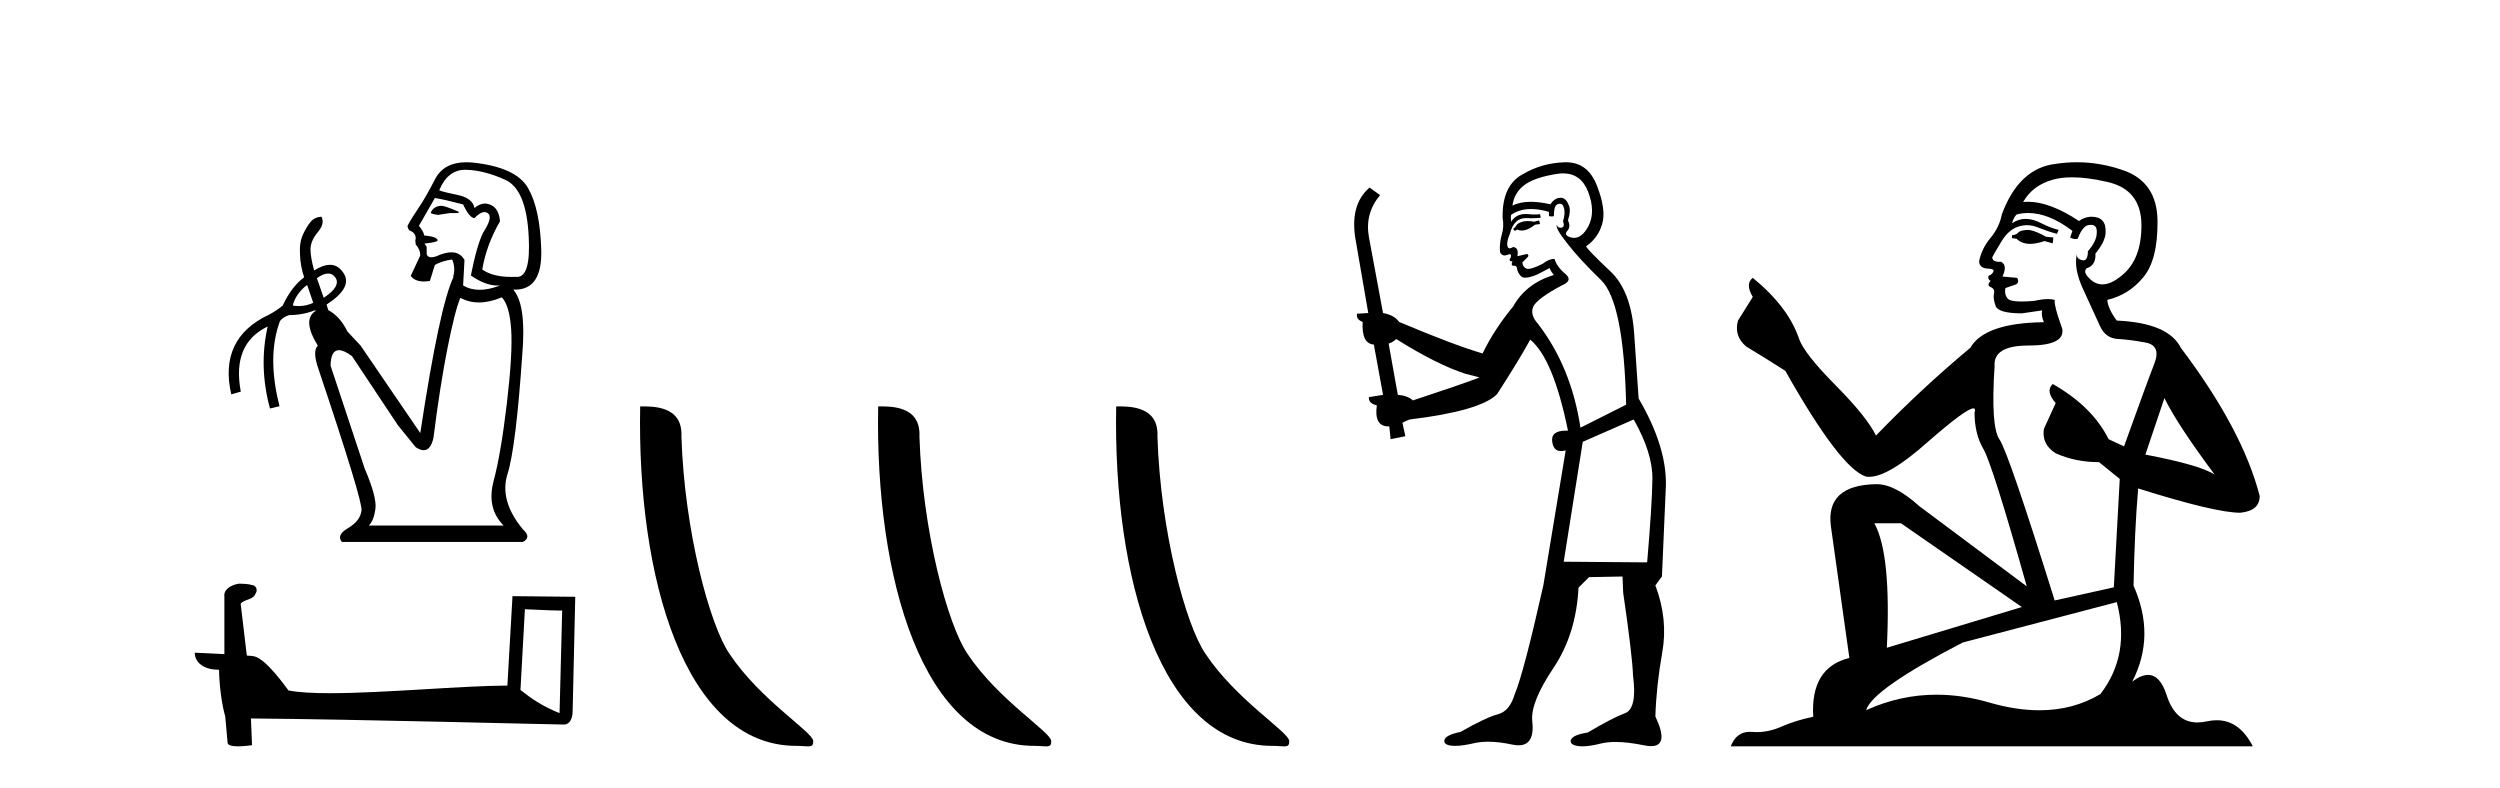
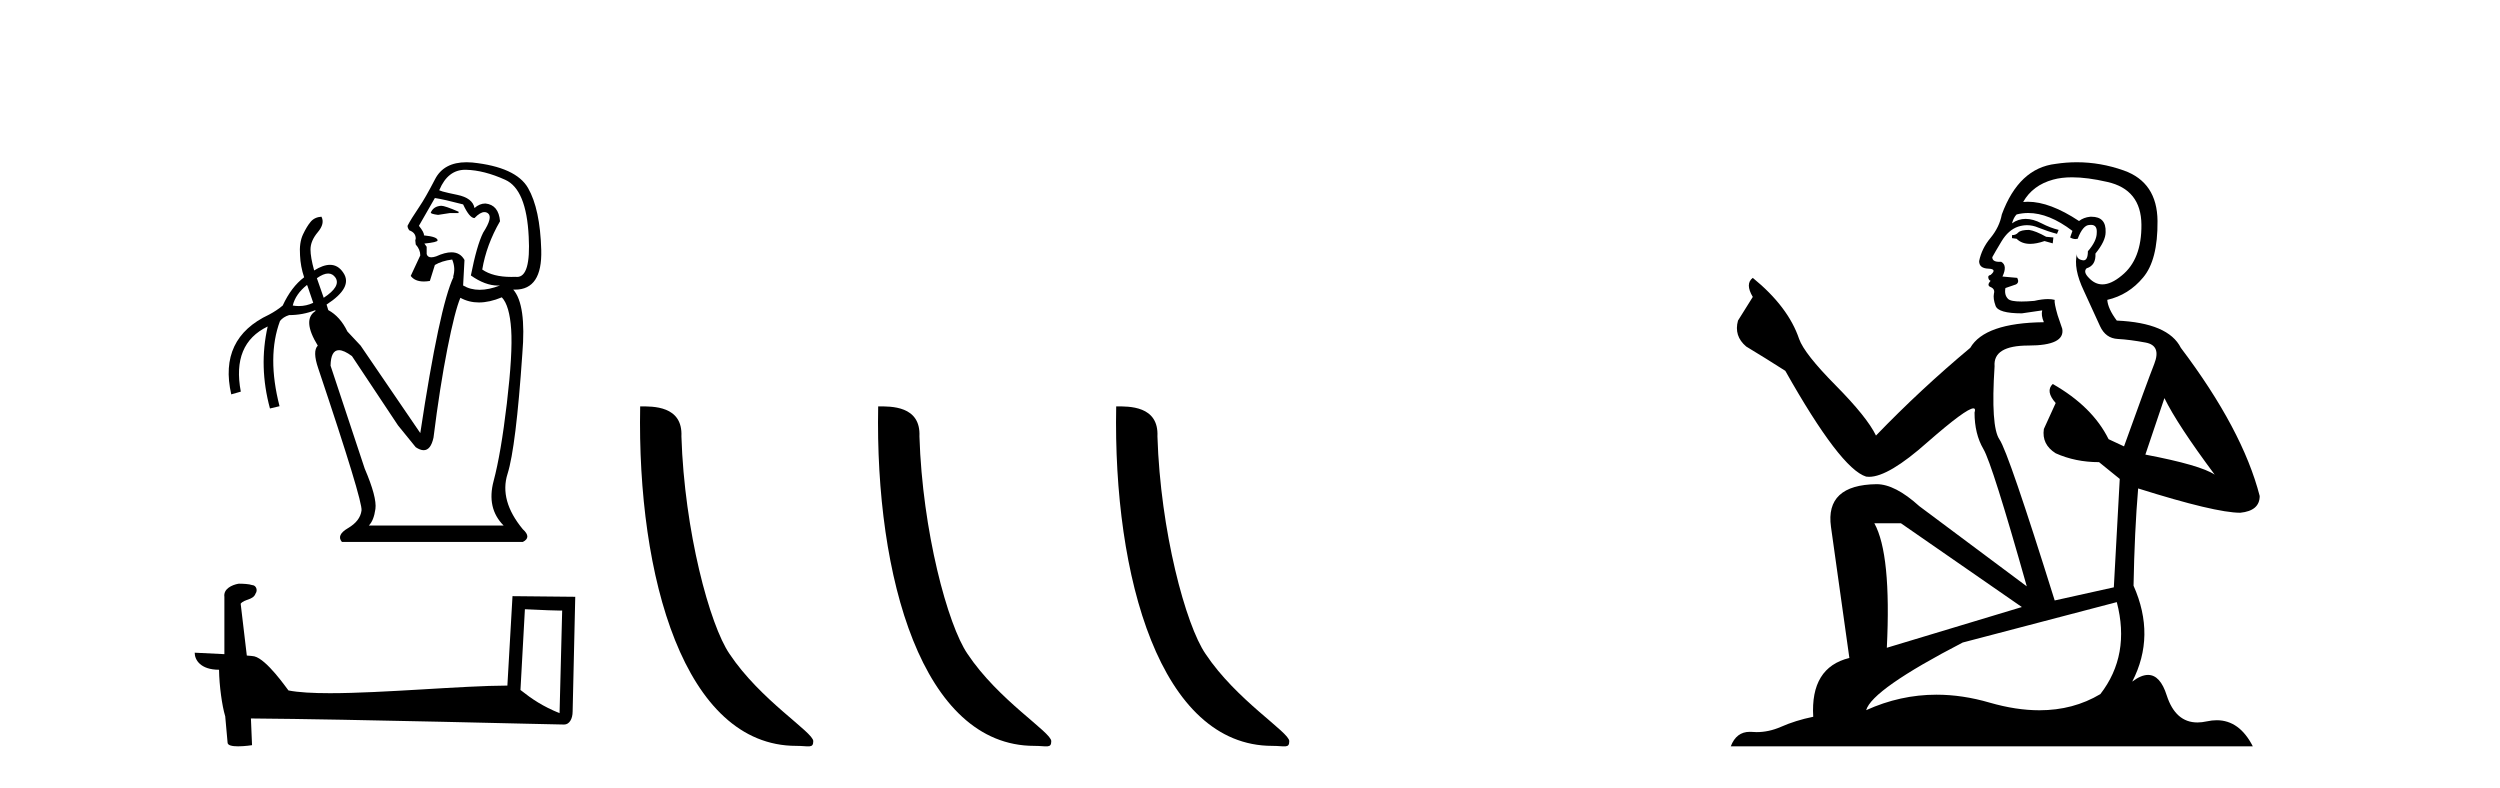
<svg xmlns="http://www.w3.org/2000/svg" width="130.0" height="41.0">
  <path d="M 22.945 10.7 Q 22.542 10.724 22.4 11.055 Q 22.4 11.126 22.779 11.174 L 23.395 11.079 L 23.845 11.079 L 23.845 11.008 Q 23.134 10.7 22.945 10.7 ZM 24.195 8.828 Q 24.216 8.828 24.236 8.829 Q 25.172 8.852 26.273 9.35 Q 27.375 9.847 27.493 12.311 Q 27.606 14.401 26.886 14.401 Q 26.847 14.401 26.806 14.395 Q 26.695 14.4 26.588 14.4 Q 25.631 14.4 25.077 14.016 Q 25.29 12.737 26.001 11.505 Q 25.93 10.653 25.243 10.582 Q 24.935 10.582 24.674 10.818 Q 24.579 10.297 23.774 10.131 Q 22.732 9.918 22.85 9.871 Q 23.29 8.828 24.195 8.828 ZM 22.613 10.297 Q 23.087 10.368 24.082 10.629 Q 24.414 11.34 24.674 11.34 Q 24.969 11.029 25.19 11.029 Q 25.289 11.029 25.373 11.091 Q 25.645 11.292 25.124 12.098 Q 24.793 12.761 24.485 14.324 Q 25.228 14.849 25.891 14.849 Q 25.946 14.849 26.001 14.845 L 26.001 14.845 Q 25.42 15.07 24.941 15.07 Q 24.461 15.07 24.082 14.845 L 24.153 13.519 Q 23.933 13.12 23.474 13.12 Q 23.142 13.12 22.684 13.329 Q 22.534 13.38 22.428 13.38 Q 22.233 13.38 22.187 13.211 L 22.187 12.832 L 22.068 12.666 Q 22.755 12.595 22.755 12.5 Q 22.755 12.311 22.045 12.24 Q 22.068 12.098 21.784 11.742 L 22.613 10.297 ZM 17.065 14.223 Q 17.299 14.223 17.449 14.443 Q 17.733 14.893 16.833 15.485 L 16.478 14.466 Q 16.818 14.223 17.065 14.223 ZM 15.957 14.822 L 15.981 14.845 L 16.288 15.746 Q 15.933 15.915 15.542 15.915 Q 15.385 15.915 15.223 15.888 Q 15.365 15.296 15.957 14.822 ZM 26.095 15.461 Q 26.498 15.888 26.581 17.131 Q 26.664 18.375 26.356 20.981 Q 26.048 23.586 25.669 25.008 Q 25.29 26.429 26.19 27.329 L 19.178 27.329 Q 19.439 27.069 19.522 26.465 Q 19.605 25.861 18.965 24.368 L 17.189 19.015 Q 17.203 18.209 17.625 18.209 Q 17.886 18.209 18.302 18.517 L 20.695 22.118 L 21.618 23.255 Q 21.851 23.41 22.031 23.41 Q 22.399 23.41 22.542 22.757 Q 22.874 20.104 23.265 18.126 Q 23.656 16.148 23.94 15.485 Q 24.379 15.728 24.904 15.728 Q 25.453 15.728 26.095 15.461 ZM 24.261 8.437 Q 23.08 8.437 22.625 9.314 Q 22.116 10.297 21.808 10.747 Q 21.358 11.411 21.192 11.742 Q 21.192 11.861 21.287 11.979 Q 21.618 12.098 21.618 12.406 L 21.595 12.5 L 21.618 12.713 Q 21.855 12.974 21.855 13.282 L 21.358 14.348 Q 21.574 14.637 22.038 14.637 Q 22.184 14.637 22.353 14.609 L 22.613 13.779 Q 22.969 13.566 23.513 13.495 Q 23.703 13.945 23.561 14.395 L 23.585 14.395 Q 22.85 15.935 21.855 22.52 L 18.752 17.972 L 18.065 17.238 Q 17.686 16.456 17.07 16.125 L 16.982 15.836 L 16.982 15.836 Q 18.372 14.939 17.852 14.182 Q 17.582 13.771 17.159 13.771 Q 16.802 13.771 16.336 14.064 Q 16.146 13.377 16.146 12.974 Q 16.146 12.524 16.525 12.074 Q 16.904 11.624 16.715 11.268 L 16.715 11.268 Q 16.36 11.292 16.158 11.529 Q 15.957 11.766 15.755 12.192 Q 15.554 12.619 15.602 13.282 Q 15.625 13.851 15.815 14.419 Q 15.151 14.916 14.701 15.888 Q 14.393 16.148 13.991 16.361 Q 11.361 17.593 12.025 20.507 L 12.522 20.365 Q 12.048 17.878 13.92 16.977 L 13.92 16.977 Q 13.446 19.062 14.038 21.241 L 14.536 21.123 Q 13.872 18.541 14.559 16.693 Q 14.725 16.48 15.033 16.385 Q 15.746 16.385 16.393 16.13 L 16.393 16.13 L 16.407 16.172 Q 15.696 16.622 16.525 17.972 Q 16.241 18.257 16.549 19.157 Q 18.871 26.074 18.799 26.548 Q 18.728 27.092 18.101 27.46 Q 17.473 27.827 17.781 28.182 L 27.185 28.182 Q 27.659 27.945 27.185 27.519 Q 25.953 26.026 26.392 24.641 Q 26.83 23.255 27.161 18.399 Q 27.375 15.84 26.688 15.059 L 26.688 15.059 Q 26.737 15.061 26.784 15.061 Q 28.202 15.061 28.145 12.998 Q 28.085 10.866 27.458 9.776 Q 26.83 8.686 24.556 8.45 Q 24.403 8.437 24.261 8.437 Z" style="fill:#000000;stroke:none" />
  <path d="M 27.295 31.68 C 28.317 31.729 28.882 31.75 29.124 31.75 C 29.174 31.75 29.21 31.749 29.233 31.747 L 29.233 31.747 L 29.097 37.085 C 28.22 36.727 27.679 36.365 27.064 35.879 L 27.295 31.68 ZM 12.456 30.352 C 12.427 30.352 12.406 30.353 12.396 30.354 C 12.058 30.416 11.609 30.622 11.668 31.037 C 11.668 32.029 11.668 33.023 11.668 34.016 C 11.006 33.981 10.326 33.95 10.124 33.94 L 10.124 33.94 C 10.124 34.315 10.427 34.827 11.39 34.827 C 11.401 35.671 11.549 36.705 11.707 37.233 C 11.708 37.232 11.709 37.232 11.71 37.231 L 11.834 38.614 C 11.834 38.768 12.096 38.809 12.382 38.809 C 12.727 38.809 13.106 38.749 13.106 38.749 L 13.048 37.36 L 13.048 37.36 C 18.471 37.402 28.821 37.676 29.335 37.676 C 29.6 37.676 29.777 37.392 29.777 36.996 L 29.913 31.033 L 26.65 31 L 26.384 35.65 C 24.019 35.657 19.933 36.046 17.155 36.046 C 16.272 36.046 15.521 36.006 15 35.903 C 14.895 35.776 13.875 34.291 13.227 34.13 C 13.176 34.117 13.024 34.103 12.834 34.088 C 12.728 33.189 12.622 32.291 12.515 31.392 C 12.719 31.142 13.169 31.21 13.289 30.864 C 13.412 30.701 13.328 30.43 13.106 30.423 C 12.965 30.367 12.605 30.352 12.456 30.352 Z" style="fill:#000000;stroke:none" />
  <path d="M 41.405 38.785 C 42.059 38.785 42.29 38.932 42.29 38.539 C 42.29 38.071 39.544 36.418 37.936 34.004 C 36.905 32.504 35.588 27.607 35.434 22.695 C 35.511 21.083 33.929 21.132 33.289 21.132 C 33.118 30.016 35.592 38.785 41.405 38.785 Z" style="fill:#000000;stroke:none" />
  <path d="M 53.781 38.785 C 54.435 38.785 54.666 38.932 54.666 38.539 C 54.666 38.071 51.92 36.418 50.312 34.004 C 49.281 32.504 47.964 27.607 47.811 22.695 C 47.887 21.083 46.306 21.132 45.665 21.132 C 45.494 30.016 47.969 38.785 53.781 38.785 Z" style="fill:#000000;stroke:none" />
  <path d="M 66.158 38.785 C 66.812 38.785 67.043 38.932 67.042 38.539 C 67.042 38.071 64.296 36.418 62.689 34.004 C 61.657 32.504 60.34 27.607 60.187 22.695 C 60.264 21.083 58.682 21.132 58.042 21.132 C 57.871 30.016 60.345 38.785 66.158 38.785 Z" style="fill:#000000;stroke:none" />
-   <path d="M 80.032 11.461 L 79.776 11.53 Q 79.597 11.495 79.443 11.495 Q 79.289 11.495 79.161 11.53 Q 78.905 11.615 78.853 11.717 Q 78.802 11.82 78.683 11.905 L 78.768 12.008 L 78.905 11.94 Q 79.012 11.988 79.133 11.988 Q 79.437 11.988 79.827 11.683 L 80.083 11.649 L 80.032 11.461 ZM 81.281 9.016 Q 82.204 9.016 82.577 9.958 Q 82.987 11.017 82.594 11.769 Q 82.266 12.37 81.851 12.37 Q 81.747 12.37 81.638 12.332 Q 81.347 12.23 81.467 12.042 Q 81.706 11.82 81.535 11.461 Q 81.706 10.915 81.569 10.658 Q 81.432 10.283 81.148 10.283 Q 81.044 10.283 80.92 10.334 Q 80.698 10.47 80.63 10.624 Q 80.057 10.494 79.6 10.494 Q 79.035 10.494 78.648 10.693 Q 78.734 10.009 79.298 9.599 Q 79.861 9.206 81.006 9.036 Q 81.149 9.016 81.281 9.016 ZM 72.601 17.628 Q 74.72 18.96 76.206 19.438 L 76.94 19.626 Q 76.206 19.917 73.473 20.822 Q 73.182 20.566 72.687 20.532 L 72.209 17.867 Q 72.431 17.799 72.601 17.628 ZM 81.12 10.595 Q 81.264 10.595 81.313 10.778 Q 81.416 11.068 81.279 11.495 Q 81.382 11.82 81.194 11.837 Q 81.162 11.842 81.135 11.842 Q 80.983 11.842 80.955 11.683 L 80.955 11.683 Q 80.869 11.871 81.484 12.64 Q 82.082 13.426 83.261 14.57 Q 84.439 15.732 84.559 21.044 L 82.184 22.24 Q 81.706 19.08 79.964 16.825 Q 79.537 16.347 79.742 15.92 Q 79.964 15.51 81.211 14.843 Q 81.826 14.587 81.382 14.228 Q 80.955 13.87 80.835 13.46 Q 80.545 13.46 80.22 13.716 Q 79.684 13.984 79.462 13.984 Q 79.416 13.984 79.383 13.972 Q 79.195 13.904 79.161 13.648 L 79.417 13.391 Q 79.537 13.289 79.417 13.204 L 78.905 13.323 Q 78.99 12.879 78.683 12.845 Q 78.575 12.914 78.505 12.914 Q 78.42 12.914 78.392 12.811 Q 78.324 12.589 78.512 12.162 Q 78.614 11.752 78.836 11.53 Q 79.041 11.34 79.363 11.34 Q 79.39 11.34 79.417 11.342 Q 79.537 11.347 79.654 11.347 Q 79.89 11.347 80.117 11.325 L 80.083 11.137 Q 79.955 11.154 79.806 11.154 Q 79.656 11.154 79.485 11.137 Q 79.406 11.128 79.332 11.128 Q 78.833 11.128 78.58 11.53 Q 78.546 11.273 78.58 11.171 Q 79.012 10.869 79.616 10.869 Q 80.038 10.869 80.545 11.017 L 80.545 11.239 Q 80.621 11.256 80.685 11.256 Q 80.75 11.256 80.801 11.239 Q 80.801 10.693 80.989 10.624 Q 81.062 10.595 81.12 10.595 ZM 84.952 21.813 Q 85.942 23.555 85.925 24.905 Q 85.908 26.254 85.652 29.243 L 81.313 29.209 L 82.304 22.974 L 84.952 21.813 ZM 81.428 8.437 Q 81.396 8.437 81.364 8.438 Q 80.186 8.472 79.195 9.053 Q 78.102 9.633 78.136 11.325 Q 78.221 11.786 78.085 12.23 Q 77.965 12.657 77.999 13.101 Q 78.073 13.284 78.233 13.284 Q 78.297 13.284 78.375 13.255 Q 78.455 13.22 78.503 13.22 Q 78.619 13.22 78.546 13.426 Q 78.478 13.46 78.512 13.545 Q 78.535 13.591 78.588 13.591 Q 78.614 13.591 78.648 13.579 L 78.648 13.579 Q 78.552 13.82 78.697 13.82 Q 78.706 13.82 78.717 13.819 Q 78.731 13.817 78.744 13.817 Q 78.872 13.817 78.888 13.972 Q 78.905 14.16 79.093 14.365 Q 79.166 14.439 79.317 14.439 Q 79.549 14.439 79.964 14.263 L 80.579 13.938 Q 80.63 14.092 80.801 14.297 Q 79.349 14.741 78.683 15.937 Q 77.709 17.115 77.094 18.379 Q 75.625 17.952 72.755 16.74 Q 72.499 16.381 71.918 16.278 L 71.184 12.332 Q 70.962 11.102 71.764 10.146 L 71.218 9.753 Q 70.159 10.658 70.5 12.52 L 71.15 16.278 L 70.569 16.312 Q 70.5 16.603 70.859 16.74 Q 70.791 17.867 71.44 17.918 L 71.918 20.532 Q 71.542 20.6 71.184 20.651 Q 71.15 20.976 71.594 21.078 Q 71.444 22.173 72.196 22.173 Q 72.219 22.173 72.243 22.172 L 72.311 22.838 L 73.08 22.684 L 72.926 21.984 Q 73.114 21.881 73.302 21.813 Q 76.974 21.369 77.846 20.498 Q 79.024 18.67 79.571 17.662 Q 80.767 18.636 81.535 22.394 Q 81.488 22.392 81.443 22.392 Q 80.634 22.392 80.715 22.974 Q 80.782 23.456 81.173 23.456 Q 81.282 23.456 81.416 23.419 L 81.416 23.419 L 80.254 30.439 Q 79.229 35 78.768 36.093 Q 78.512 36.964 77.914 37.135 Q 77.299 37.289 75.95 38.058 Q 75.198 38.211 75.113 38.468 Q 75.044 38.724 75.471 38.775 Q 75.559 38.786 75.665 38.786 Q 76.053 38.786 76.684 38.639 Q 77.005 38.57 77.386 38.57 Q 77.958 38.57 78.666 38.724 Q 78.828 38.756 78.965 38.756 Q 79.836 38.756 79.673 37.443 Q 79.605 36.486 80.784 34.727 Q 81.962 32.967 82.082 30.559 L 82.629 30.012 L 84.371 29.978 L 84.405 30.815 Q 84.883 34.095 84.918 35.137 Q 85.14 36.828 84.508 37.084 Q 83.858 37.323 82.56 38.092 Q 81.792 38.211 81.689 38.468 Q 81.604 38.724 82.048 38.792 Q 82.155 38.809 82.285 38.809 Q 82.676 38.809 83.278 38.656 Q 83.593 38.582 84.003 38.582 Q 84.637 38.582 85.498 38.758 Q 85.698 38.799 85.854 38.799 Q 86.814 38.799 86.079 37.255 Q 86.13 35.649 86.438 33.924 Q 86.745 32.199 86.079 30.439 L 86.421 29.978 L 86.626 25.263 Q 86.677 23.231 85.208 20.72 Q 85.14 19.797 84.986 17.474 Q 84.849 15.134 83.722 14.092 Q 82.594 13.033 82.475 12.811 Q 83.107 12.367 83.312 11.649 Q 83.534 10.915 83.039 9.651 Q 82.573 8.437 81.428 8.437 Z" style="fill:#000000;stroke:none" />
  <path d="M 105.512 11.955 Q 105.085 11.955 104.948 12.091 Q 104.829 12.228 104.624 12.228 L 104.624 12.382 L 104.863 12.416 Q 105.128 12.681 105.567 12.681 Q 105.893 12.681 106.315 12.535 L 106.742 12.655 L 106.776 12.348 L 106.4 12.313 Q 105.854 12.006 105.512 11.955 ZM 107.749 9.22 Q 108.538 9.22 109.578 9.46 Q 111.337 9.853 111.354 11.681 Q 111.371 13.492 110.329 14.329 Q 109.778 14.788 109.326 14.788 Q 108.937 14.788 108.621 14.449 Q 108.314 14.141 108.501 13.953 Q 108.997 13.8 108.963 13.185 Q 109.492 12.535 109.492 12.074 Q 109.525 11.27 108.754 11.27 Q 108.722 11.27 108.689 11.271 Q 108.348 11.305 108.109 11.493 Q 106.597 10.491 105.448 10.491 Q 105.324 10.491 105.204 10.503 L 105.204 10.503 Q 105.7 9.631 106.759 9.341 Q 107.191 9.22 107.749 9.22 ZM 112.55 20.701 Q 113.216 22.068 115.164 24.682 Q 114.429 24.186 111.559 23.639 L 112.55 20.701 ZM 105.467 11.076 Q 106.544 11.076 107.767 12.006 L 107.647 12.348 Q 107.791 12.431 107.926 12.431 Q 107.984 12.431 108.04 12.416 Q 108.314 11.698 108.655 11.698 Q 108.696 11.693 108.733 11.693 Q 109.062 11.693 109.031 12.108 Q 109.031 12.535 108.57 13.065 Q 108.57 13.538 108.34 13.538 Q 108.304 13.538 108.262 13.526 Q 107.955 13.458 108.006 13.185 L 108.006 13.185 Q 107.801 13.953 108.365 15.132 Q 108.911 16.328 109.202 16.96 Q 109.492 17.592 110.124 17.626 Q 110.756 17.66 111.576 17.814 Q 112.396 17.968 112.021 18.925 Q 111.645 19.881 110.449 23.212 L 109.646 22.837 Q 108.809 21.145 106.742 19.967 L 106.742 19.967 Q 106.349 20.342 106.896 20.957 L 106.281 22.307 Q 106.161 23.11 106.896 23.571 Q 107.921 24.032 109.151 24.032 L 110.227 24.904 L 109.919 30.541 L 106.844 31.224 Q 104.436 23.52 103.974 22.854 Q 103.513 22.187 103.718 19.044 Q 103.633 17.968 105.478 17.968 Q 107.391 17.968 107.237 17.097 L 106.998 16.396 Q 106.81 15.747 106.844 15.593 Q 106.694 15.552 106.495 15.552 Q 106.195 15.552 105.785 15.645 Q 105.398 15.679 105.117 15.679 Q 104.555 15.679 104.419 15.542 Q 104.214 15.337 104.282 14.978 L 104.829 14.79 Q 105.017 14.688 104.897 14.449 L 104.128 14.38 Q 104.402 13.8 104.06 13.612 Q 104.009 13.615 103.963 13.615 Q 103.599 13.615 103.599 13.373 Q 103.718 13.15 104.077 12.553 Q 104.436 11.955 104.948 11.784 Q 105.178 11.71 105.405 11.71 Q 105.701 11.71 105.99 11.835 Q 106.503 12.04 106.964 12.16 L 107.049 11.955 Q 106.622 11.852 106.161 11.613 Q 105.717 11.382 105.333 11.382 Q 104.948 11.382 104.624 11.613 Q 104.709 11.305 104.863 11.152 Q 105.159 11.076 105.467 11.076 ZM 98.849 27.21 L 105.136 31.566 L 98.115 33.684 Q 98.354 28.816 97.466 27.21 ZM 110.073 31.31 Q 110.791 34.06 109.219 36.093 Q 107.811 36.934 106.049 36.934 Q 104.839 36.934 103.462 36.537 Q 102.051 36.124 100.699 36.124 Q 98.811 36.124 97.039 36.93 Q 97.346 35.854 102.061 33.411 L 110.073 31.31 ZM 107.995 8.437 Q 107.448 8.437 106.896 8.521 Q 104.982 8.743 104.094 11.152 Q 103.974 11.801 103.513 12.365 Q 103.052 12.911 102.915 13.578 Q 102.915 13.953 103.394 13.97 Q 103.872 13.988 103.513 14.295 Q 103.359 14.329 103.394 14.449 Q 103.411 14.568 103.513 14.603 Q 103.291 14.842 103.513 14.927 Q 103.752 15.03 103.684 15.269 Q 103.633 15.525 103.769 15.901 Q 103.906 16.294 105.136 16.294 L 106.195 16.14 L 106.195 16.14 Q 106.127 16.396 106.281 16.755 Q 103.206 16.789 102.454 18.087 Q 99.874 20.24 97.551 22.649 Q 97.09 21.692 95.45 20.035 Q 93.827 18.395 93.554 17.626 Q 92.99 15.952 91.145 14.449 Q 90.735 14.756 91.145 15.44 L 90.376 16.67 Q 90.154 17.472 90.803 18.019 Q 91.794 18.617 92.836 19.283 Q 95.706 24.374 97.039 24.784 Q 97.112 24.795 97.192 24.795 Q 98.207 24.795 100.233 22.99 Q 102.241 21.235 102.616 21.235 Q 102.747 21.235 102.676 21.453 Q 102.676 22.563 103.137 23.349 Q 103.599 24.135 105.392 30.49 L 99.806 26.322 Q 98.542 25.177 97.585 25.177 Q 94.903 25.211 95.211 27.398 L 96.167 34.214 Q 94.135 34.709 94.288 37.272 Q 93.366 37.46 92.597 37.801 Q 91.976 38.07 91.344 38.07 Q 91.21 38.07 91.077 38.058 Q 91.031 38.055 90.986 38.055 Q 90.289 38.055 90 38.809 L 117.146 38.809 Q 116.453 37.452 115.269 37.452 Q 115.022 37.452 114.754 37.511 Q 114.495 37.568 114.265 37.568 Q 113.125 37.568 112.67 36.161 Q 112.333 35.096 111.698 35.096 Q 111.336 35.096 110.876 35.444 Q 112.106 33.069 110.944 30.456 Q 110.996 27.62 111.184 25.399 Q 115.198 26.663 116.496 26.663 Q 117.504 26.561 117.504 25.792 Q 116.616 22.341 113.404 18.087 Q 112.755 16.789 110.073 16.67 Q 109.612 16.055 109.578 15.593 Q 110.688 15.337 111.44 14.432 Q 112.209 13.526 112.191 11.493 Q 112.174 9.478 110.432 8.863 Q 109.226 8.437 107.995 8.437 Z" style="fill:#000000;stroke:none" />
</svg>